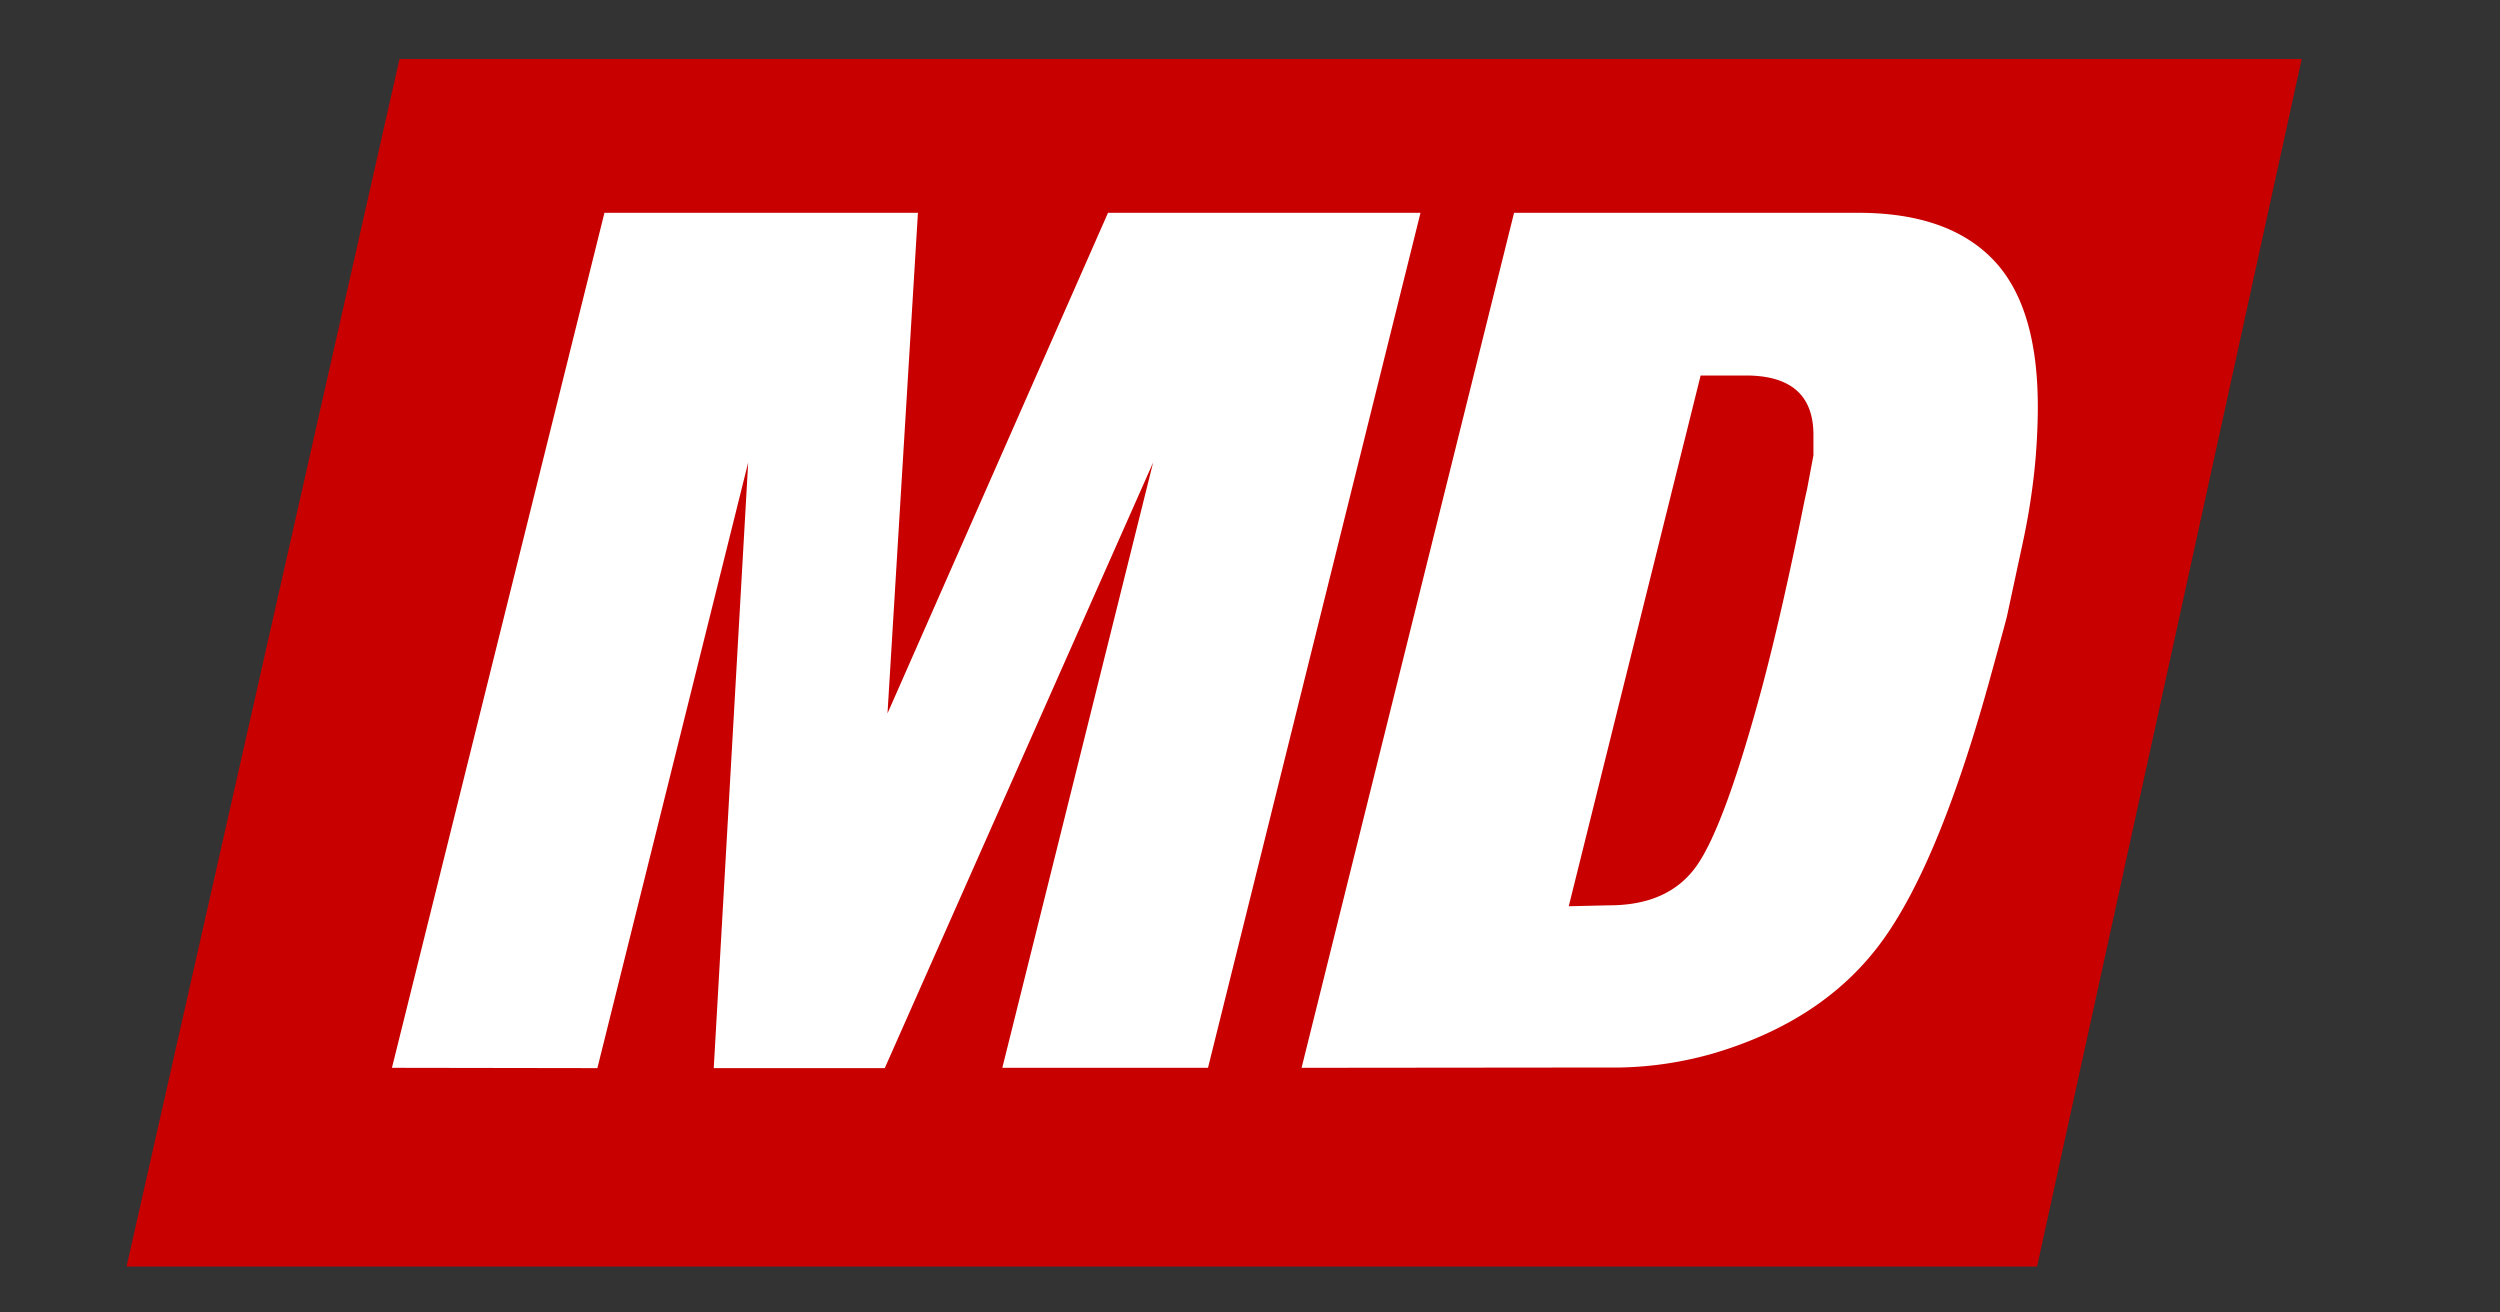
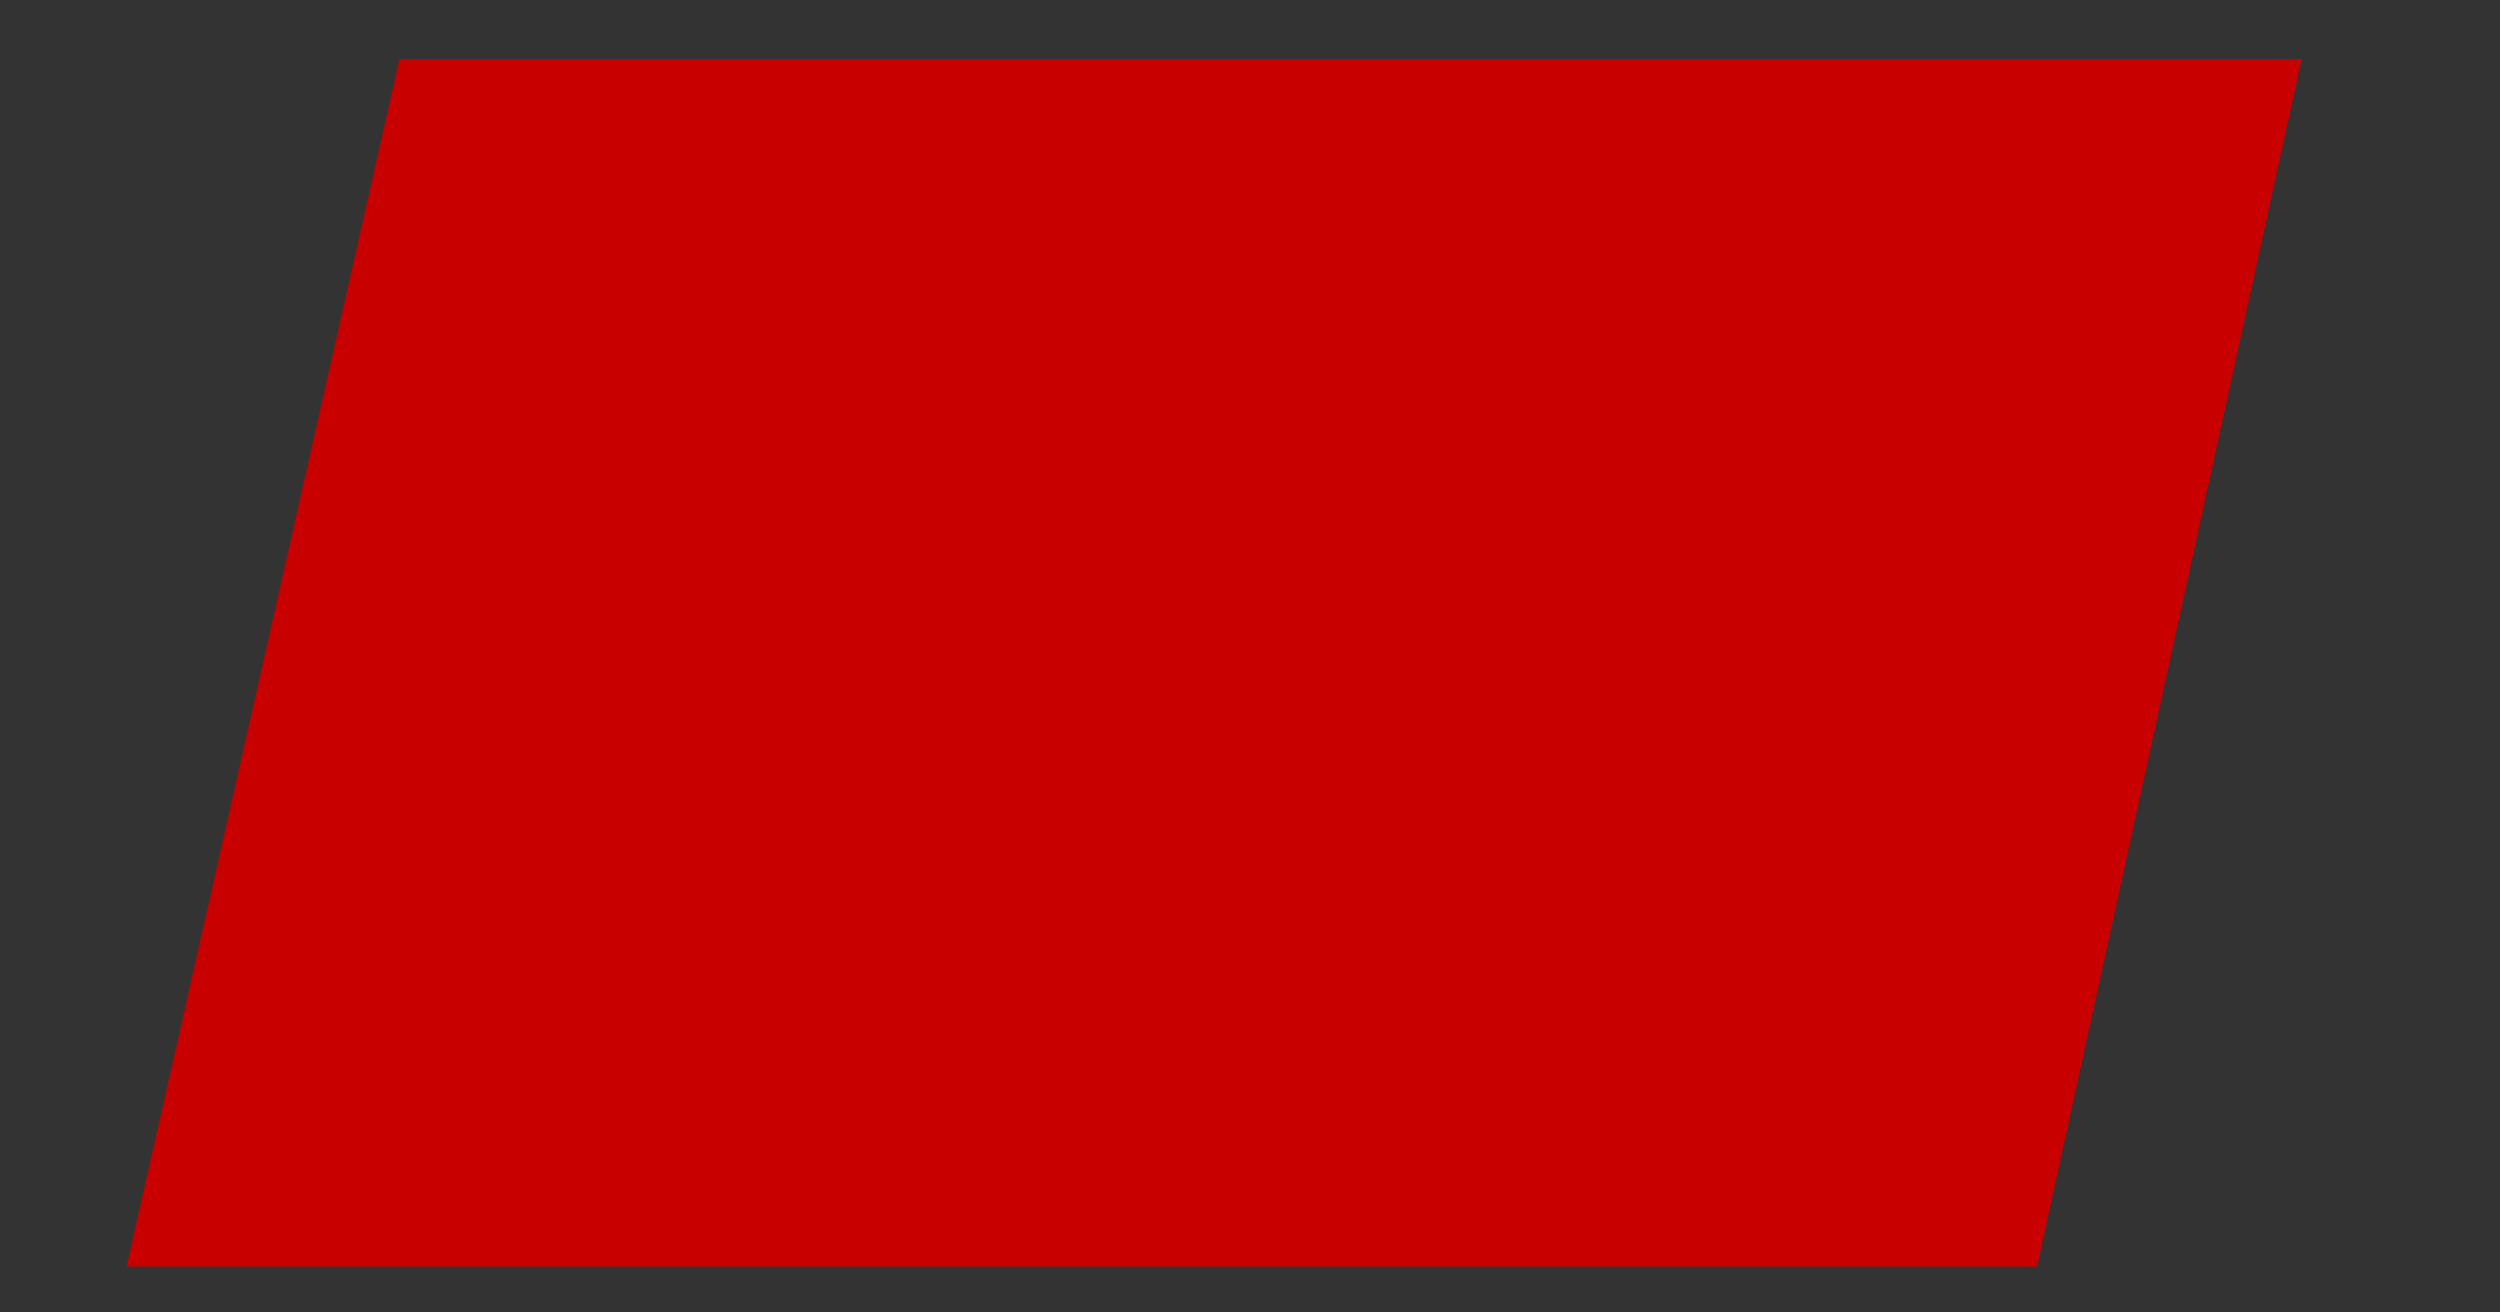
<svg xmlns="http://www.w3.org/2000/svg" viewBox="0 0 400 210">
  <rect x="0" y="0" width="400" height="210" fill="#333333" stroke="none" />
  <defs>
    <style>.cls-1{fill:#c80000;}.cls-2{fill:#fff;}</style>
  </defs>
  <title>States_redBg</title>
  <g id="Layer_2" data-name="Layer 2">
    <polygon class="cls-1" points="63.92 9.44 20.25 202.64 325.93 202.64 368.27 9.44 63.92 9.44" />
-     <path class="cls-2" d="M62.71,170.85l34-136.8h50.16L142,114.14l35.28-80.09h50l-34,136.8H160.37L184.5,74l-42.94,96.9H114.2L119.71,74l-24.13,96.9Z" />
-     <path class="cls-2" d="M208.25,170.85l34-136.8h55.1q14.25,0,21.47,7.41T326.05,65a100.5,100.5,0,0,1-.57,10.54,110.25,110.25,0,0,1-1.9,11.59q-1.33,6.18-2.47,11.5-.38,1.52-3,11-8.17,29.26-17.39,41.51t-26.5,17.38a57.69,57.69,0,0,1-15,2.28Zm49.24-26q9.54,0,14-6.36t10.41-28.41q3.24-12.16,6.87-30.21l.38-1.71,1-5.32V69.58q0-9.5-10.83-9.5h-7.22L251,145Z" />
  </g>
</svg>